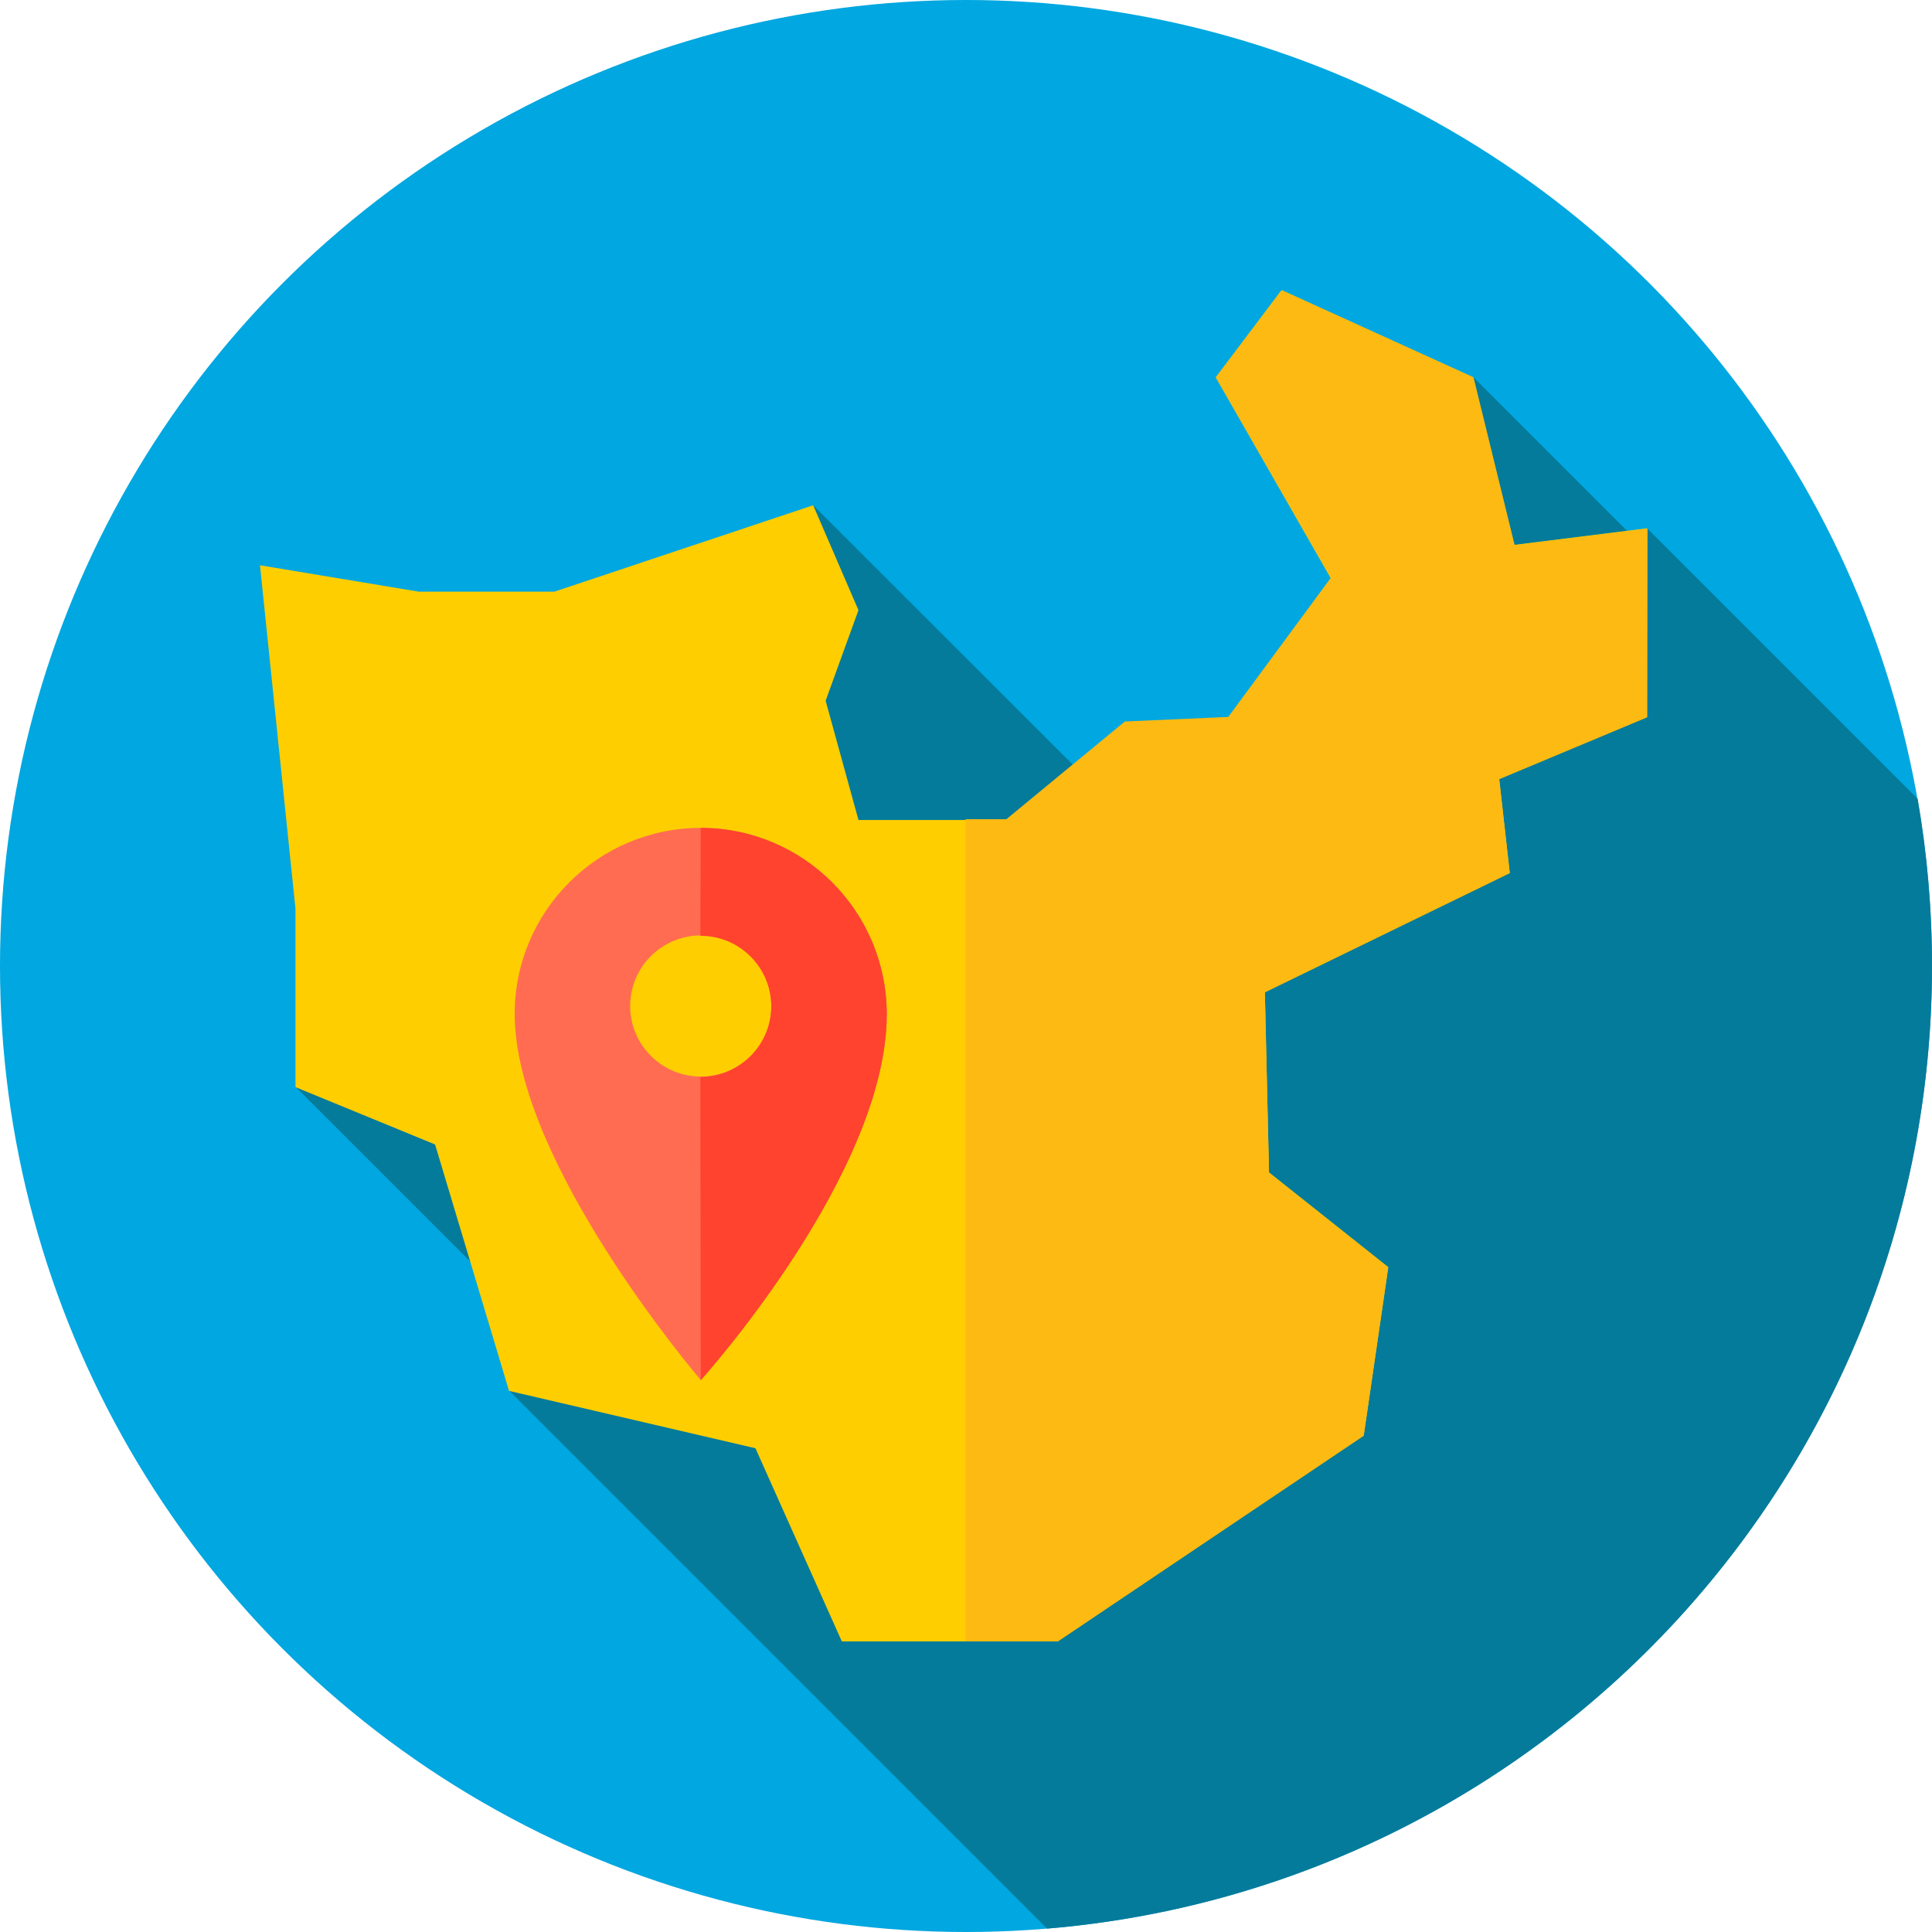
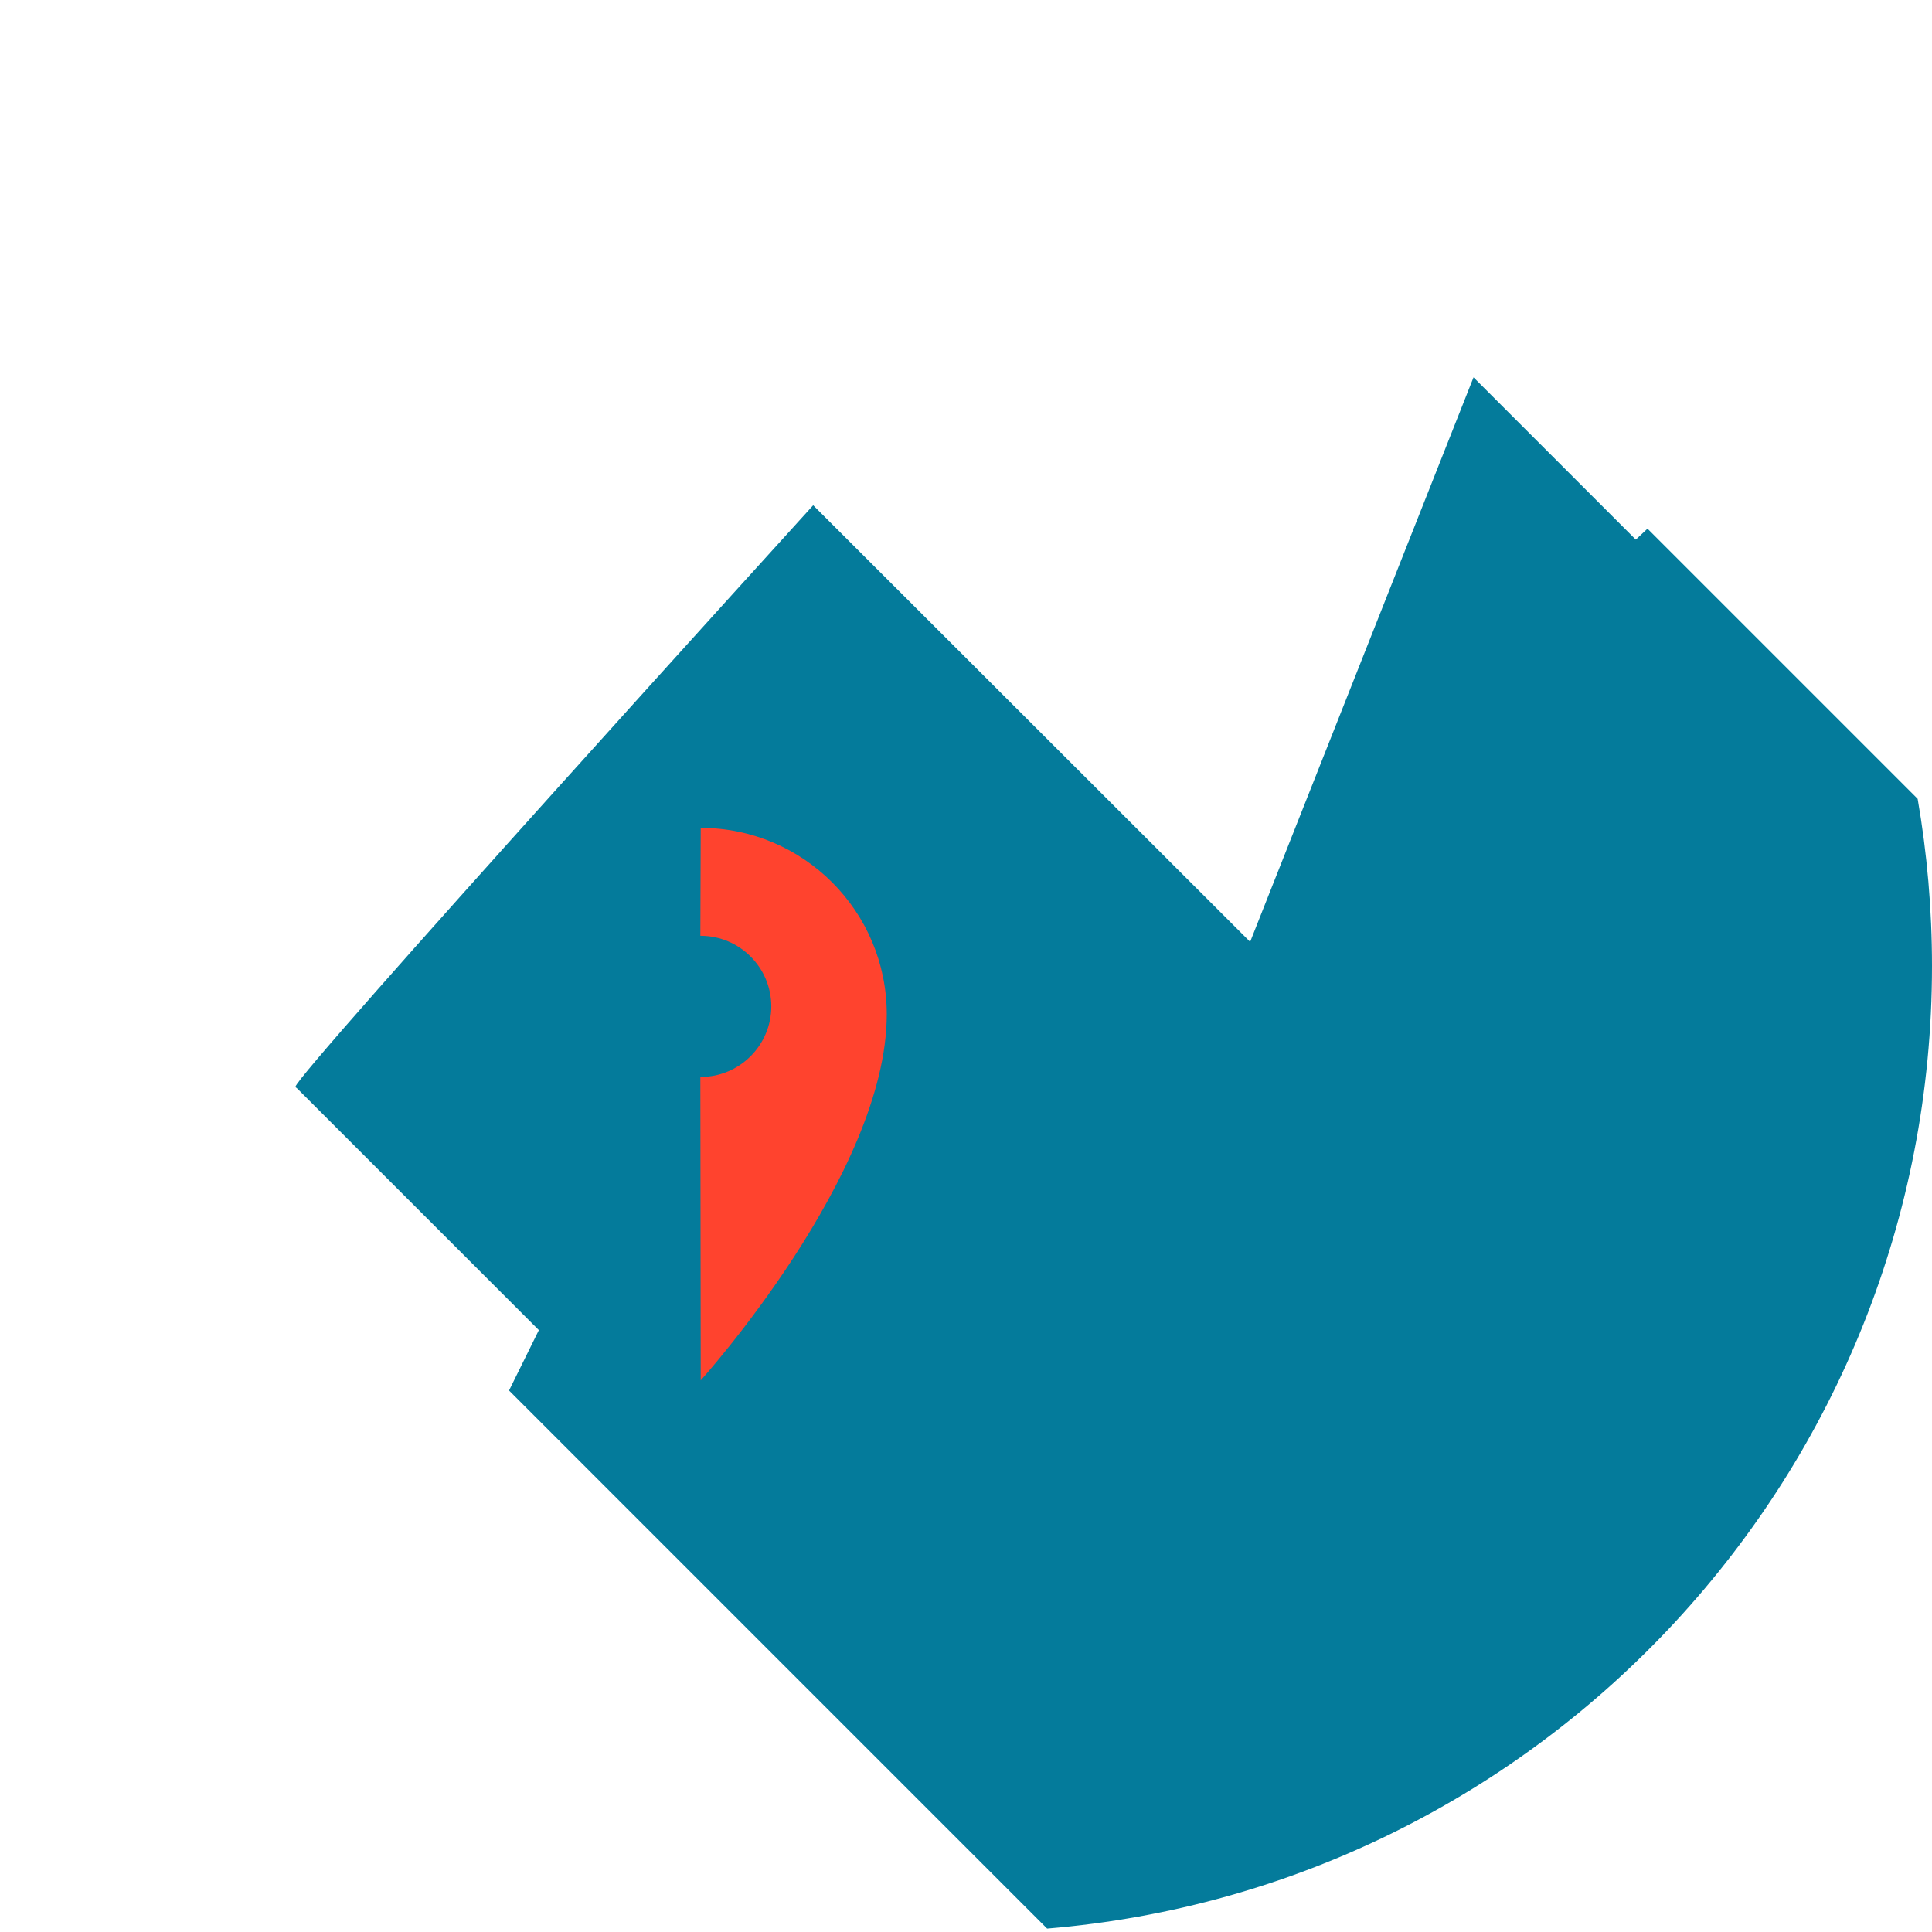
<svg xmlns="http://www.w3.org/2000/svg" version="1.1" id="Capa_1" x="0px" y="0px" viewBox="0 0 512 512" style="enable-background:new 0 0 512 512;" xml:space="preserve">
  <style type="text/css"> .st0{fill:#00A7E0;} .st1{fill:#047B9B;} .st2{fill:#FFCE00;} .st3{fill:#FDBA12;} .st4{fill:#FF6C52;} .st5{fill:#FF432E;} </style>
  <g>
    <g>
      <g>
        <g>
          <g>
            <g>
              <g>
                <g>
-                   <circle class="st0" cx="256" cy="256" r="256" />
-                 </g>
+                   </g>
              </g>
            </g>
          </g>
        </g>
      </g>
    </g>
    <path class="st1" d="M277.5,511.1C408.8,500.2,512,390.2,512,256c0-15.1-1.3-29.9-3.8-44.3l-71.6-71.6l-3.1,2.9L390.5,100 l-59.2,149.6L215.5,133.9c0,0-137.2,151-137.2,154.1c0,0.1,0.1,0.2,0.4,0.4l64.1,64.1l-7.9,16L277.5,511.1z" />
    <g>
-       <path class="st2" d="M111,156.8h35.9l68.6-22.9l12,27.8l-8.7,24l8.7,31.6h39.2l31.4-25.9l27.4-1.2l27.2-36.9L322.2,100l17.4-23.1 l50.8,23.1l10.9,44.4l35.2-4.4v50l-39.2,16.4l2.8,24.9l-64.9,31.6l1.1,47.8l31.6,25.1l-6.5,44.6L280.3,435h-57.2l-22.9-51.2 l-65.3-15.2l-19.6-65.3l-37-15.2v-47.3l-9.4-91L111,156.8z" />
-     </g>
+       </g>
    <g>
-       <path class="st3" d="M436.6,140.1l-35.2,4.4L390.5,100l-50.8-23.1L322.2,100l30.5,53.1l-27.2,36.9l-27.4,1.2l-31.4,25.9h-10.8V435 h24.4l81.1-54.5l6.5-44.6l-31.6-25.1l-1.1-47.8l64.9-31.6l-2.8-24.9l39.2-16.4L436.6,140.1z" />
-     </g>
+       </g>
    <g>
-       <path class="st4" d="M185.7,219.4c-27.2,0-49.3,22.1-49.3,49.3c0,39.5,49.3,97,49.3,97s49.3-54.6,49.3-97 C235,241.5,212.9,219.4,185.7,219.4z M185.7,285.3c-10.3,0-18.7-8.4-18.7-18.7s8.4-18.7,18.7-18.7s18.7,8.4,18.7,18.7 S196,285.3,185.7,285.3z" />
-     </g>
+       </g>
    <g>
      <path class="st5" d="M185.7,219.4C185.7,219.4,185.7,219.4,185.7,219.4l-0.1,28.6c0,0,0.1,0,0.1,0c10.3,0,18.7,8.4,18.7,18.7 s-8.4,18.7-18.7,18.7c0,0-0.1,0-0.1,0l0.1,80.4c0,0,49.3-54.6,49.3-97C235,241.5,212.9,219.4,185.7,219.4z" />
      <path class="st5" d="M185.7,365.7C185.7,365.7,185.7,365.7,185.7,365.7C185.7,365.7,185.7,365.7,185.7,365.7z" />
      <path class="st5" d="M185.7,365.7C185.8,365.8,185.8,365.7,185.7,365.7z" />
    </g>
  </g>
</svg>